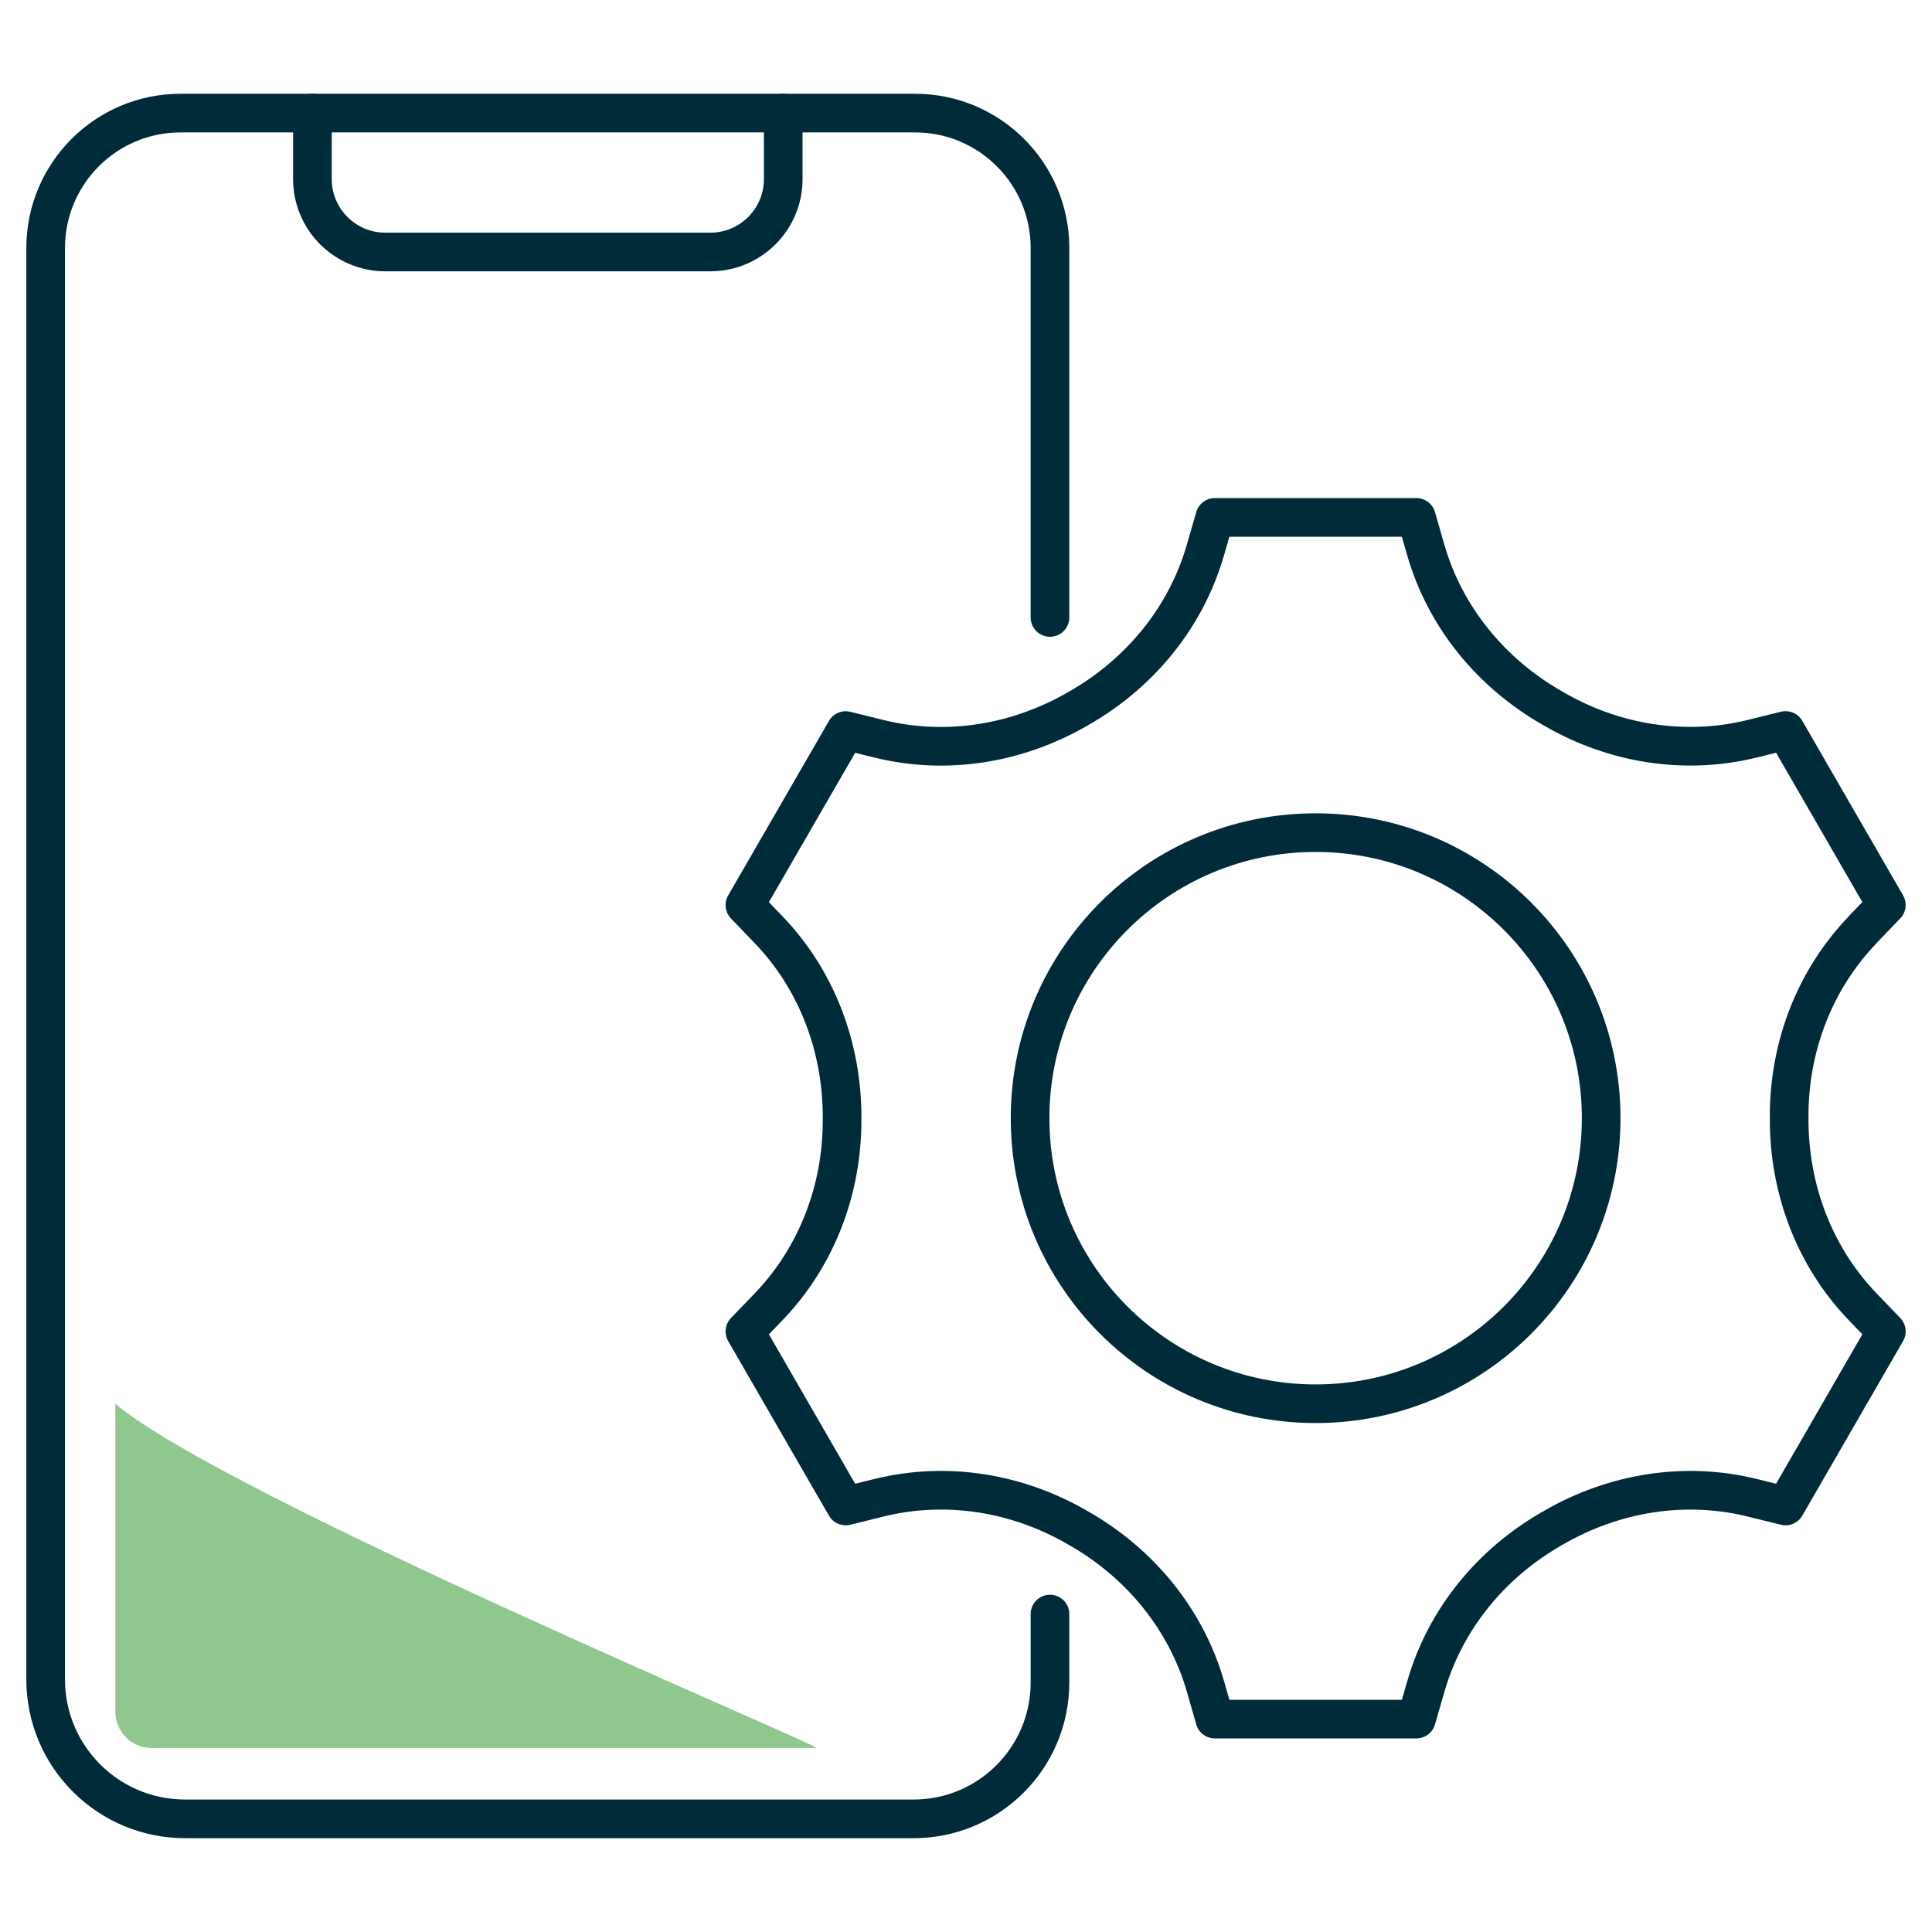
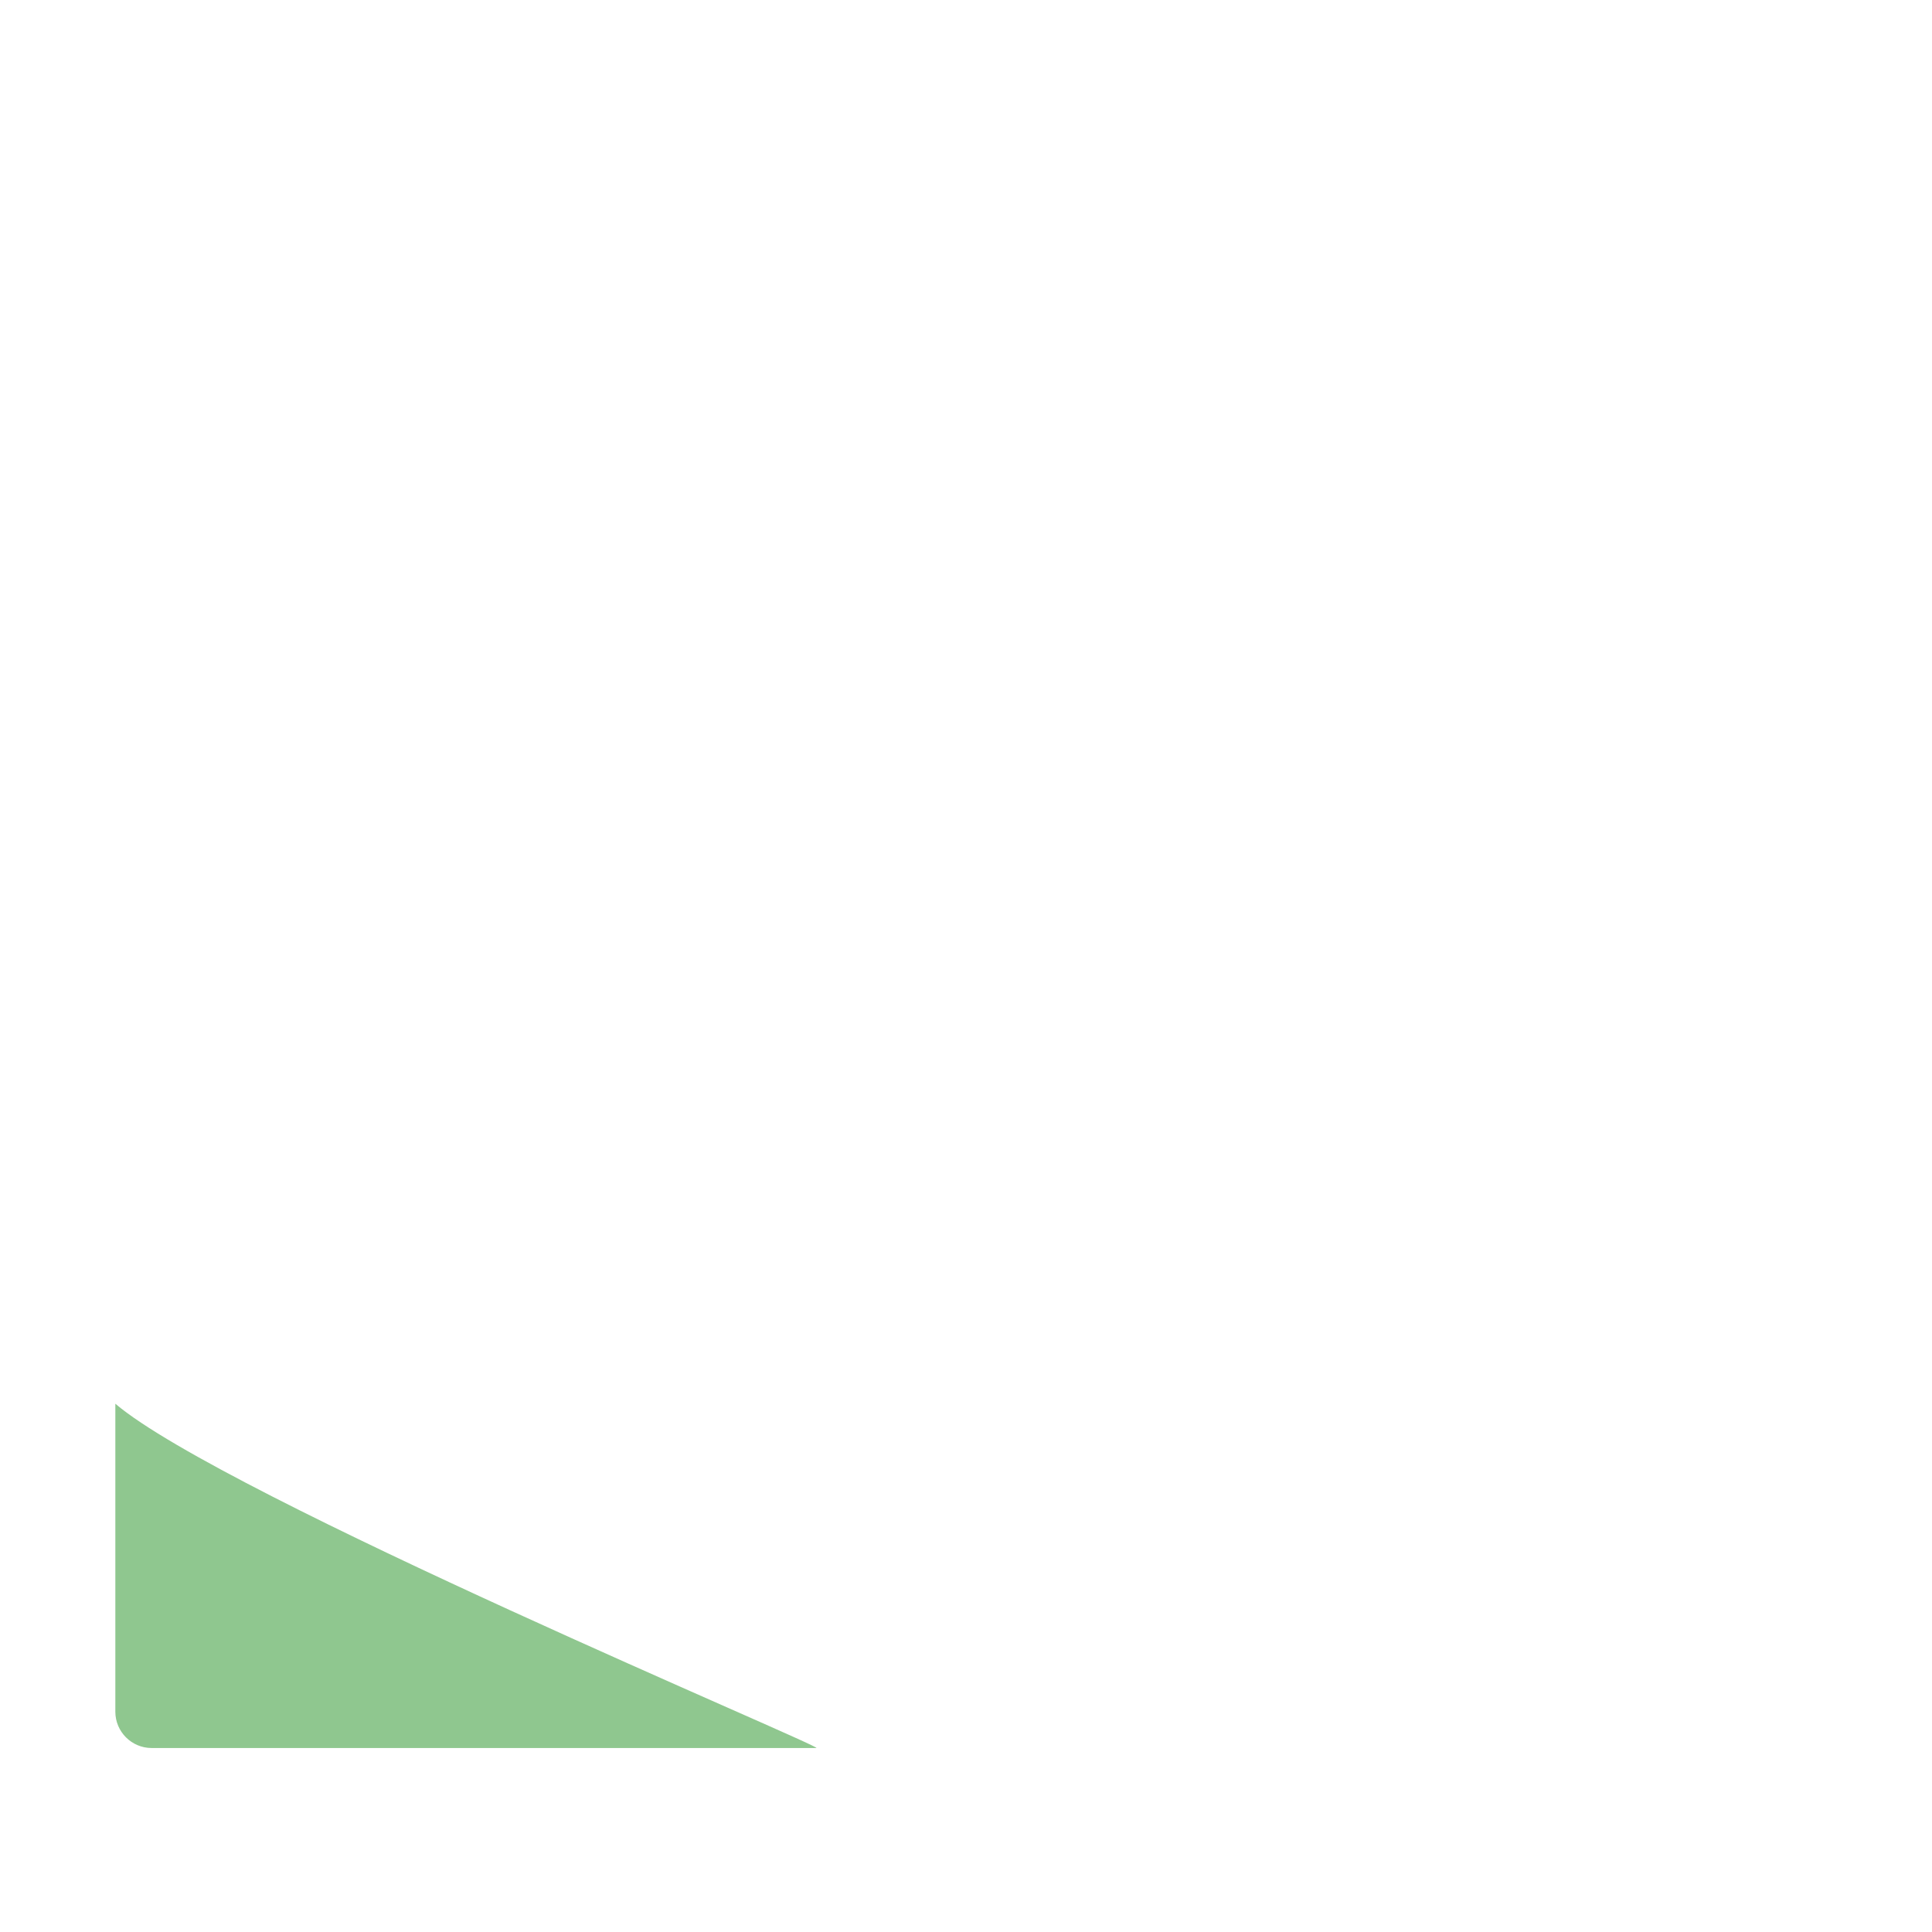
<svg xmlns="http://www.w3.org/2000/svg" id="Ebene_1" viewBox="0 0 300 300">
  <defs>
    <style>.cls-1{fill:none;stroke:#002b39;stroke-linecap:round;stroke-linejoin:round;stroke-width:6px;}.cls-2{fill:#8fc78f;stroke-width:0px;}</style>
  </defs>
-   <path class="cls-1" d="M248.63,173.63c0,24.49-19.85,44.34-44.34,44.34s-44.34-19.85-44.34-44.34,19.85-44.34,44.34-44.34,44.34,19.85,44.34,44.34Z" />
-   <path class="cls-1" d="M289.24,144.34l3.67-3.81-15.65-27.1-5.13,1.27c-10.49,2.6-21.51.81-30.86-4.62-.11-.06-.21-.12-.32-.18-9.41-5.41-16.54-14.05-19.55-24.48l-1.46-5.08h-31.3l-1.47,5.09c-3,10.41-10.11,19.06-19.5,24.46l-.14.08s-.09.05-.14.08c-9.37,5.44-20.41,7.27-30.93,4.66l-5.14-1.27-15.65,27.1,3.66,3.81c7.53,7.82,11.45,18.31,11.43,29.17v.37c.03,10.81-3.93,21.25-11.42,29.04l-3.67,3.81,15.65,27.11,5.13-1.27c10.49-2.6,21.51-.81,30.86,4.62.11.06.21.12.32.18,9.41,5.41,16.54,14.05,19.55,24.48l1.46,5.08h31.3l1.47-5.08c3-10.42,10.1-19.06,19.5-24.46.05-.03.09-.06.14-.08s.09-.05.14-.08c9.37-5.44,20.41-7.27,30.93-4.66l5.14,1.27,15.65-27.11-3.66-3.81c-7.53-7.82-11.45-18.31-11.43-29.17,0-.12,0-.25,0-.37-.03-10.81,3.93-21.25,11.43-29.03Z" />
-   <path class="cls-1" d="M163.04,95.88v-57.37c0-11.57-9.38-20.95-20.95-20.95H28.04c-11.57,0-20.95,9.38-20.95,20.95v222.27c0,11.96,9.69,21.65,21.65,21.65h113.13c11.69,0,21.17-9.48,21.17-21.17v-10.63" />
-   <path class="cls-1" d="M48.51,17.56v10.24c0,6.26,5.07,11.33,11.33,11.33h50.45c6.26,0,11.33-5.07,11.33-11.33v-10.24" />
  <path class="cls-2" d="M17.91,217.97v47.83c0,3.1,2.53,5.63,5.63,5.63h103.22c1.65,0-92.06-39.17-108.85-53.46Z" />
</svg>